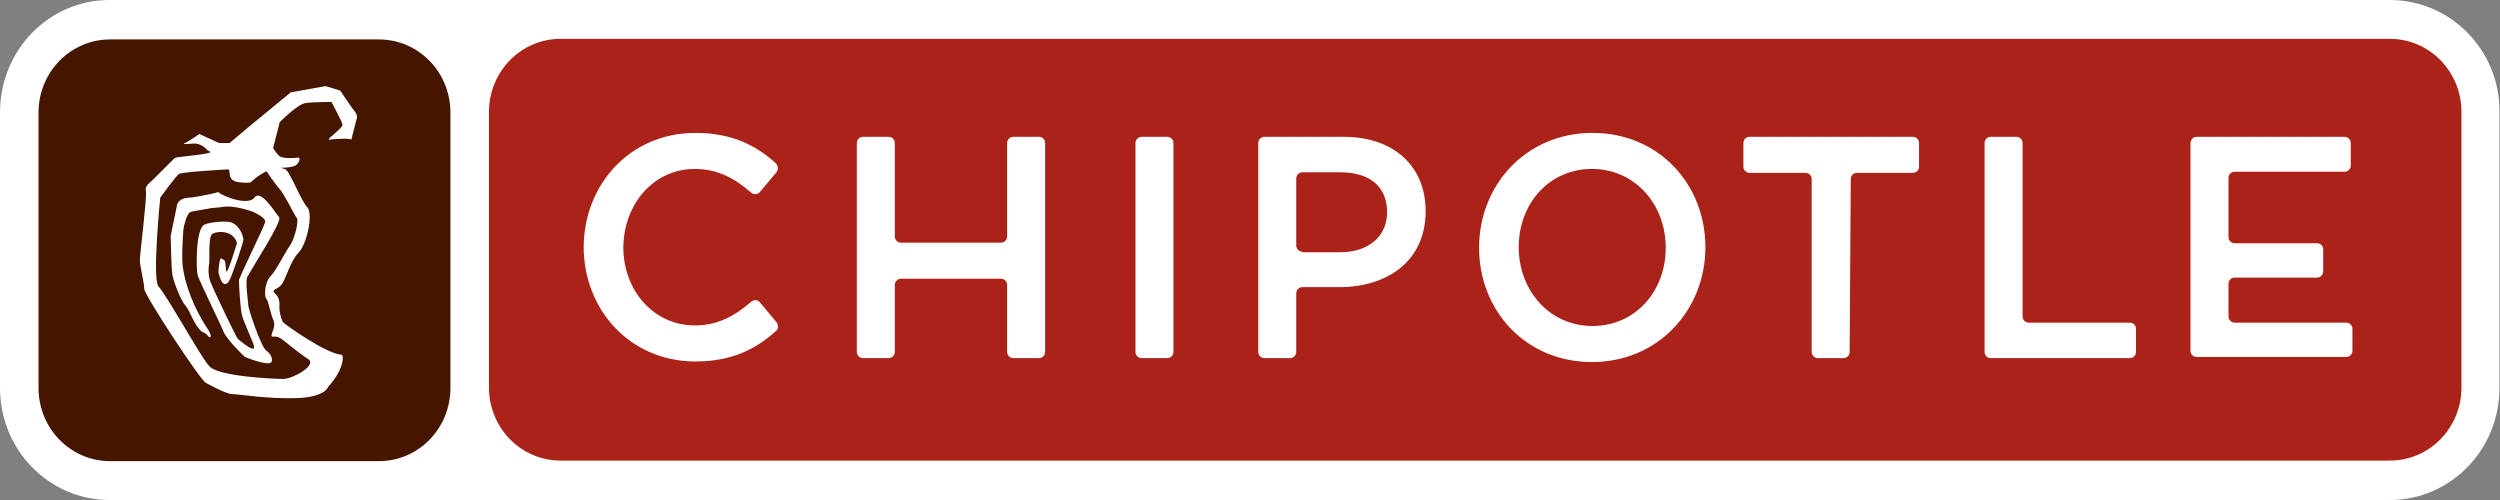
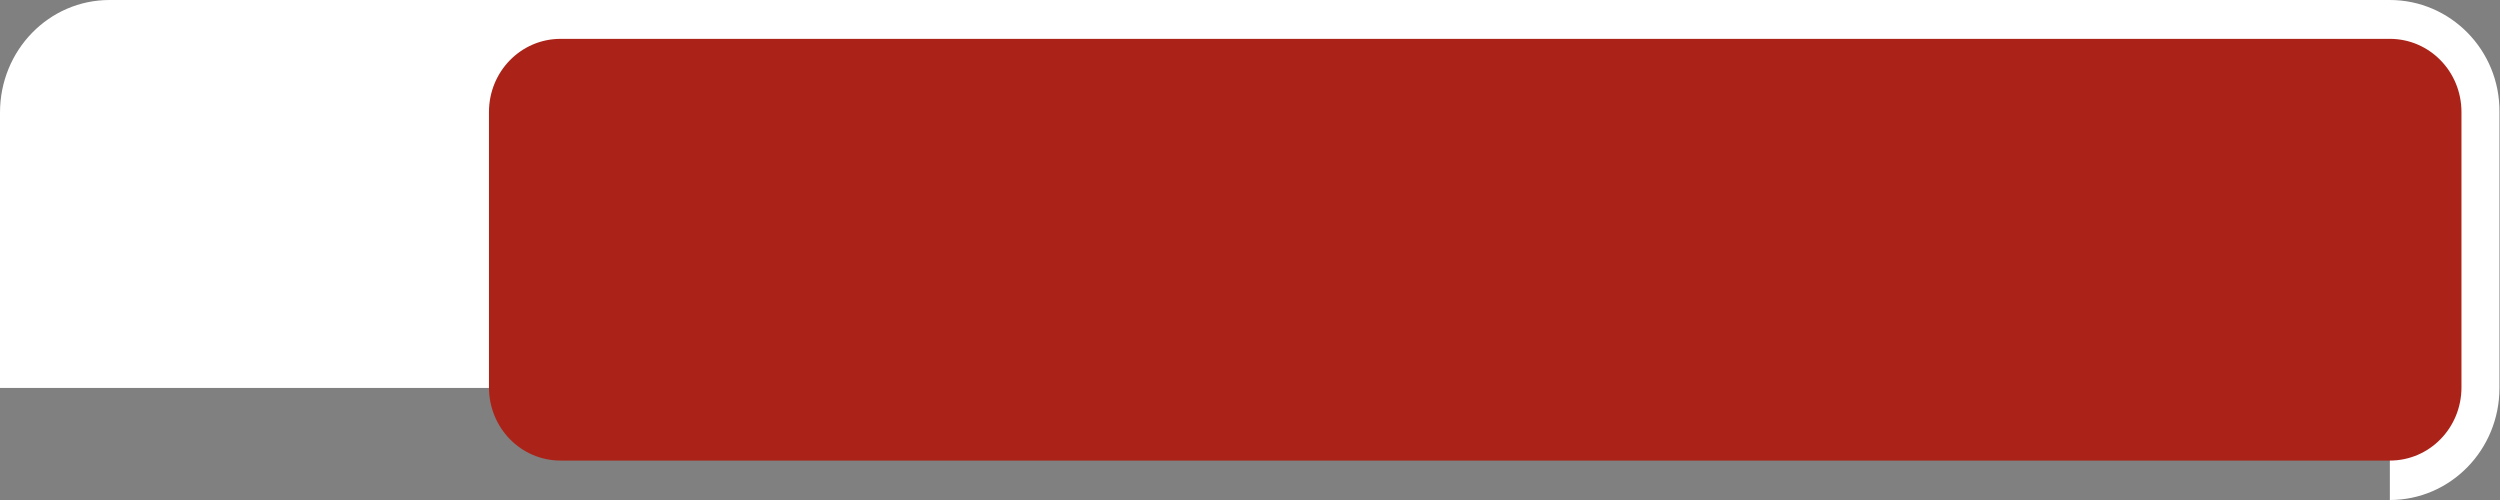
<svg xmlns="http://www.w3.org/2000/svg" width="70" height="14" viewBox="0 0 70 14" fill="none">
  <rect x="0" y="0" width="70" height="14" fill="#808080" stroke="none" />
-   <path d="M66.916 14C68.612 14 69.985 12.597 69.985 10.862V3.137C70 1.403 68.612 0 66.916 0H3.068C1.372 0 0 1.403 0 3.153V10.862C0 12.597 1.372 14 3.068 14H66.916Z" fill="white" />
+   <path d="M66.916 14C68.612 14 69.985 12.597 69.985 10.862V3.137C70 1.403 68.612 0 66.916 0H3.068C1.372 0 0 1.403 0 3.153V10.862H66.916Z" fill="white" />
  <path d="M15.696 12.896C14.586 12.896 13.691 11.982 13.691 10.847V3.137C13.691 2.002 14.586 1.088 15.696 1.088H66.916C68.026 1.088 68.921 2.002 68.921 3.137V10.847C68.921 11.982 68.026 12.896 66.916 12.896H15.696Z" fill="#AB2318" />
-   <path d="M3.084 12.912C1.973 12.912 1.079 11.997 1.079 10.862V3.153C1.079 2.018 1.973 1.104 3.084 1.104H10.608C11.718 1.104 12.612 2.018 12.612 3.153V10.862C12.612 11.997 11.718 12.912 10.608 12.912H3.084Z" fill="#451500" />
-   <path d="M9.112 2.412C9.189 2.428 9.528 2.538 9.528 2.538C9.528 2.538 9.852 3.027 9.945 3.137C10.022 3.248 9.991 3.311 9.991 3.311L9.837 3.91C9.837 3.91 9.898 3.957 9.837 3.91C9.775 3.862 9.343 3.894 9.235 3.91C9.127 3.926 9.328 3.784 9.374 3.736C9.42 3.689 9.605 3.547 9.59 3.484C9.575 3.405 9.282 2.854 9.282 2.854C9.282 2.854 8.788 2.854 8.557 2.885C8.326 2.917 7.832 3.421 7.832 3.421L7.647 4.146C7.647 4.146 7.724 4.272 7.817 4.367C7.925 4.446 8.218 4.43 8.326 4.414C8.434 4.399 8.387 4.54 8.295 4.619C8.202 4.698 7.863 4.698 7.863 4.698L8.002 4.745C8.156 4.887 8.434 5.628 8.603 5.802C8.773 5.975 8.603 6.826 8.357 7.079C8.11 7.331 8.002 7.851 7.863 7.993C7.724 8.135 7.57 8.088 7.724 8.245C7.879 8.403 7.801 8.592 7.832 8.718C7.848 8.813 7.879 8.97 7.94 9.034C8.017 9.112 9.127 9.901 9.559 9.932C9.636 9.932 9.636 10.342 9.189 10.831C9.189 10.831 9.112 11.114 8.341 11.146C7.509 11.178 6.691 11.036 6.506 11.036C6.321 11.036 5.766 10.72 5.766 10.72C5.658 10.72 4.039 8.261 4.039 8.088C4.039 7.914 3.916 7.457 3.916 7.284C3.916 7.11 4.116 5.549 4.086 5.36C4.055 5.218 4.132 5.171 4.301 5.013C4.471 4.84 4.764 4.556 4.887 4.43C4.934 4.383 5.335 4.383 5.828 4.288L5.905 4.257L5.812 4.209C5.812 4.209 5.658 4.004 5.412 4.02C5.165 4.036 5.072 4.052 5.211 3.989C5.335 3.926 5.581 3.752 5.581 3.752L6.136 4.004H6.429L6.953 3.563L8.141 2.586L9.112 2.412ZM5.442 5.518C5.304 5.549 5.072 5.502 4.964 5.707L4.779 6.606C4.779 6.606 4.795 7.504 4.826 7.678C4.841 7.851 5.072 8.434 5.196 8.561C5.304 8.671 5.412 9.049 5.612 9.254C5.658 9.302 5.782 9.333 5.812 9.396C5.89 9.506 5.967 9.428 5.812 9.207C5.273 8.387 5.149 7.678 5.134 7.567C5.072 7.299 5.119 6.684 5.134 6.432C5.149 6.306 5.227 6.007 5.319 5.944C5.365 5.912 5.735 5.865 5.797 5.849C5.92 5.817 6.075 5.817 6.183 5.802C6.522 5.723 7.031 5.912 7.077 5.928C7.586 6.164 7.385 6.259 7.401 6.275C7.416 6.306 6.691 7.772 6.691 7.851C6.691 7.93 6.722 8.655 6.784 8.86C6.799 8.923 7.031 9.475 7.077 9.585C7.262 10.027 6.691 9.506 6.661 9.491C6.63 9.475 5.998 8.166 5.89 7.883C5.812 7.693 5.843 7.41 5.859 7.362C5.874 7.284 5.828 6.653 5.936 6.558C6.013 6.495 6.244 6.464 6.414 6.543C6.568 6.606 6.645 6.779 6.63 6.826C6.614 6.858 6.383 7.662 6.337 7.599C6.321 7.583 6.321 7.331 6.29 7.299C6.244 7.252 6.183 7.221 6.167 7.252C6.152 7.284 6.105 7.552 6.121 7.646C6.229 8.088 6.368 7.946 6.414 7.867C6.491 7.741 6.83 6.763 6.815 6.7C6.799 6.558 6.691 6.306 6.475 6.227C6.337 6.18 5.89 6.212 5.72 6.29C5.473 6.416 5.489 7.552 5.535 7.709C5.581 7.867 6.229 9.191 6.26 9.286C6.337 9.491 6.799 9.948 6.861 9.995C6.892 10.011 7.524 10.263 7.601 10.137C7.632 10.074 7.616 9.932 7.462 9.822C7.308 9.727 6.953 8.639 6.953 8.561C6.953 8.482 6.861 7.883 6.923 7.757C7.046 7.52 7.909 6.196 7.817 6.085C7.694 5.944 7.308 5.281 7.123 5.534C6.953 5.754 6.306 5.534 6.105 5.376C6.105 5.392 5.658 5.486 5.442 5.518ZM7.94 10.61C8.187 10.61 8.881 10.232 8.634 10.058C8.464 9.948 8.279 9.806 7.925 9.522C7.771 9.396 7.694 9.428 7.647 9.428C7.509 9.428 7.74 9.191 7.663 8.986C7.57 8.781 7.524 8.45 7.462 8.371C7.385 8.293 7.416 7.898 7.57 7.741C7.74 7.567 7.971 7.079 8.11 6.889C8.264 6.669 8.372 6.164 8.31 6.101C8.249 6.038 7.956 5.423 7.832 5.297C7.755 5.218 7.616 5.013 7.493 4.84L7.462 4.793L7.324 4.871C7.185 4.95 7.015 5.108 7.015 5.108C7.015 5.108 6.892 5.139 6.63 5.092C6.491 5.061 6.429 4.966 6.429 4.84C6.429 4.714 6.352 4.745 6.352 4.745C6.352 4.745 5.119 4.808 5.011 4.871C4.918 4.935 4.487 5.534 4.487 5.534C4.487 5.534 4.255 7.835 4.44 8.025C4.656 8.245 5.643 10.027 5.843 10.232C6.059 10.547 7.694 10.61 7.94 10.61ZM25.224 7.804C25.132 7.804 25.055 7.883 25.055 7.977V9.853C25.055 9.948 24.978 10.027 24.885 10.027H24.16C24.068 10.027 23.991 9.948 23.991 9.853V4.004C23.991 3.91 24.068 3.831 24.16 3.831H24.885C24.978 3.831 25.055 3.91 25.055 4.004V6.621C25.055 6.716 25.132 6.795 25.224 6.795H28.03C28.123 6.795 28.2 6.716 28.2 6.621V4.004C28.2 3.91 28.277 3.831 28.37 3.831H29.094C29.187 3.831 29.264 3.91 29.264 4.004V9.853C29.264 9.948 29.187 10.027 29.094 10.027H28.37C28.277 10.027 28.2 9.948 28.2 9.853V7.977C28.2 7.883 28.123 7.804 28.03 7.804H25.224ZM32.687 3.831C32.779 3.831 32.856 3.91 32.856 4.004V9.853C32.856 9.948 32.779 10.027 32.687 10.027H31.962C31.87 10.027 31.793 9.948 31.793 9.853V4.004C31.793 3.91 31.87 3.831 31.962 3.831H32.687ZM44.575 10.137C42.709 10.137 41.414 8.687 41.414 6.937C41.414 5.187 42.724 3.721 44.59 3.721C46.456 3.721 47.751 5.171 47.751 6.921C47.751 8.671 46.44 10.137 44.575 10.137ZM44.575 4.73C43.372 4.73 42.524 5.707 42.524 6.921C42.524 8.135 43.387 9.128 44.59 9.128C45.793 9.128 46.641 8.151 46.641 6.937C46.641 5.723 45.777 4.73 44.575 4.73ZM51.79 9.853C51.79 9.948 51.713 10.027 51.621 10.027H50.896C50.804 10.027 50.727 9.948 50.727 9.853V5.013C50.727 4.919 50.65 4.84 50.557 4.84H48.984C48.892 4.84 48.815 4.761 48.815 4.667V4.004C48.815 3.91 48.892 3.831 48.984 3.831H53.564C53.656 3.831 53.733 3.91 53.733 4.004V4.667C53.733 4.761 53.656 4.84 53.564 4.84H51.991C51.898 4.84 51.821 4.919 51.821 5.013L51.79 9.853ZM55.568 4.004C55.568 3.91 55.645 3.831 55.738 3.831H56.462C56.555 3.831 56.632 3.91 56.632 4.004V8.86C56.632 8.955 56.709 9.034 56.801 9.034H59.639C59.731 9.034 59.808 9.112 59.808 9.207V9.853C59.808 9.948 59.731 10.027 59.639 10.027H55.738C55.645 10.027 55.568 9.948 55.568 9.853V4.004ZM65.821 4.635C65.821 4.73 65.744 4.808 65.652 4.808H62.568C62.475 4.808 62.398 4.887 62.398 4.982V6.637C62.398 6.732 62.475 6.811 62.568 6.811H64.881C64.973 6.811 65.05 6.889 65.05 6.984V7.599C65.05 7.693 64.973 7.772 64.881 7.772H62.568C62.475 7.772 62.398 7.851 62.398 7.946V8.86C62.398 8.955 62.475 9.034 62.568 9.034H65.698C65.79 9.034 65.868 9.112 65.868 9.207V9.822C65.868 9.916 65.79 9.995 65.698 9.995H61.504C61.412 9.995 61.334 9.916 61.334 9.822V4.004C61.334 3.91 61.412 3.831 61.504 3.831H65.652C65.744 3.831 65.821 3.91 65.821 4.004V4.635ZM39.918 5.912C39.918 4.651 39.024 3.831 37.621 3.831H35.401C35.308 3.831 35.231 3.91 35.231 4.004V9.853C35.231 9.948 35.308 10.027 35.401 10.027H36.125C36.218 10.027 36.295 9.948 36.295 9.853V8.214C36.295 8.119 36.372 8.04 36.465 8.04H37.498C38.839 8.04 39.918 7.315 39.918 5.912ZM36.465 7.047C36.372 7.047 36.295 6.968 36.295 6.874V4.998C36.295 4.903 36.372 4.824 36.465 4.824H37.528C38.33 4.824 38.839 5.203 38.839 5.944C38.839 6.606 38.33 7.063 37.528 7.063H36.465V7.047ZM19.458 4.73C20.09 4.73 20.583 4.998 21.03 5.392C21.108 5.455 21.216 5.455 21.277 5.376L21.74 4.824C21.802 4.745 21.786 4.635 21.724 4.572C21.185 4.083 20.506 3.721 19.473 3.721C17.639 3.721 16.343 5.171 16.343 6.937V6.905C16.343 8.671 17.639 10.121 19.473 10.121C20.491 10.121 21.169 9.774 21.724 9.27C21.802 9.207 21.802 9.097 21.74 9.018L21.277 8.466C21.216 8.387 21.108 8.387 21.03 8.45C20.583 8.844 20.09 9.112 19.458 9.112C18.302 9.112 17.453 8.135 17.453 6.921C17.469 5.707 18.302 4.73 19.458 4.73Z" fill="white" />
</svg>